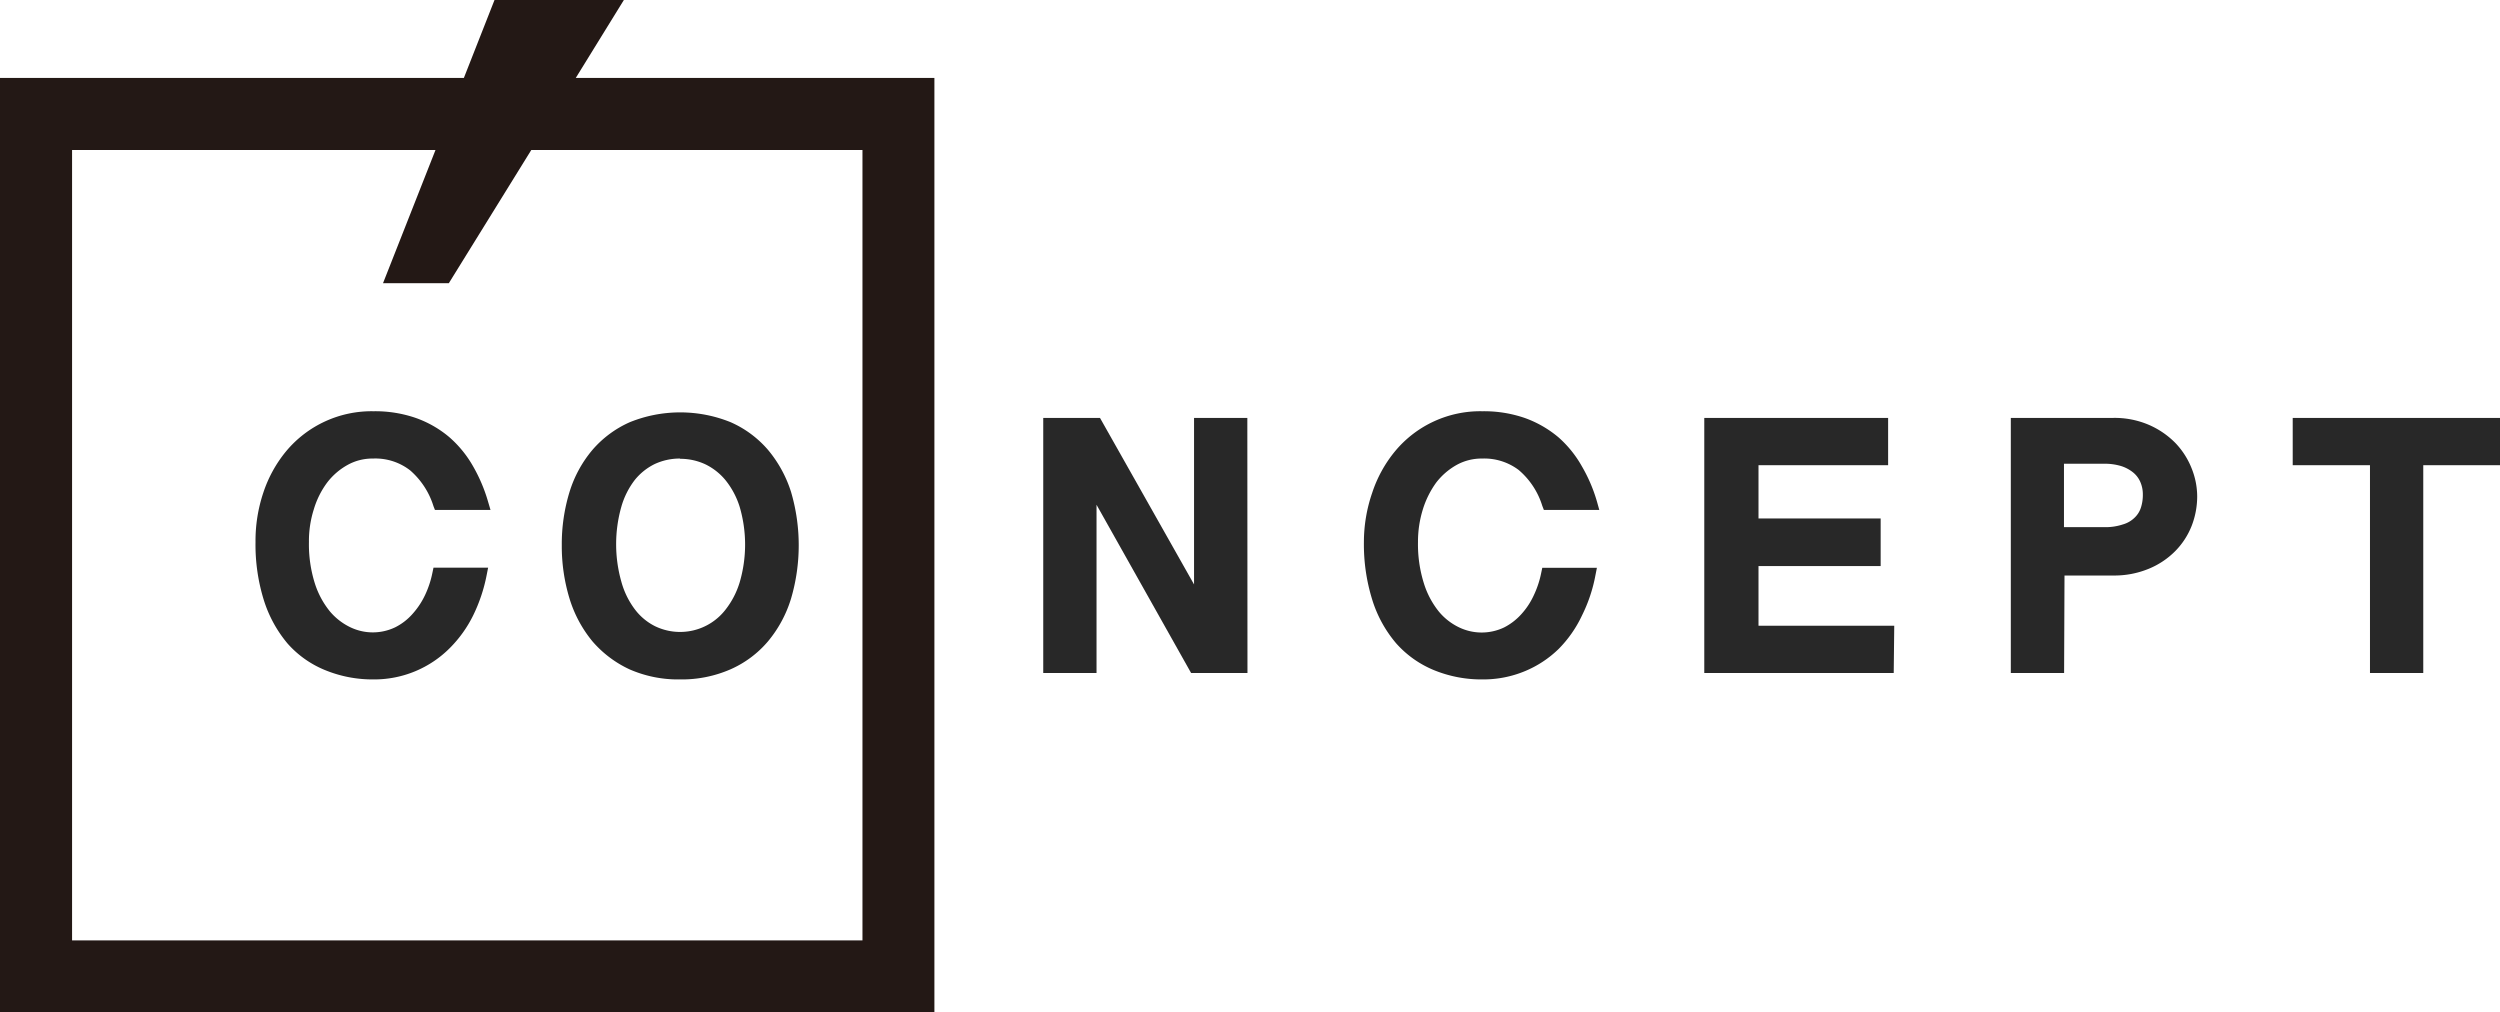
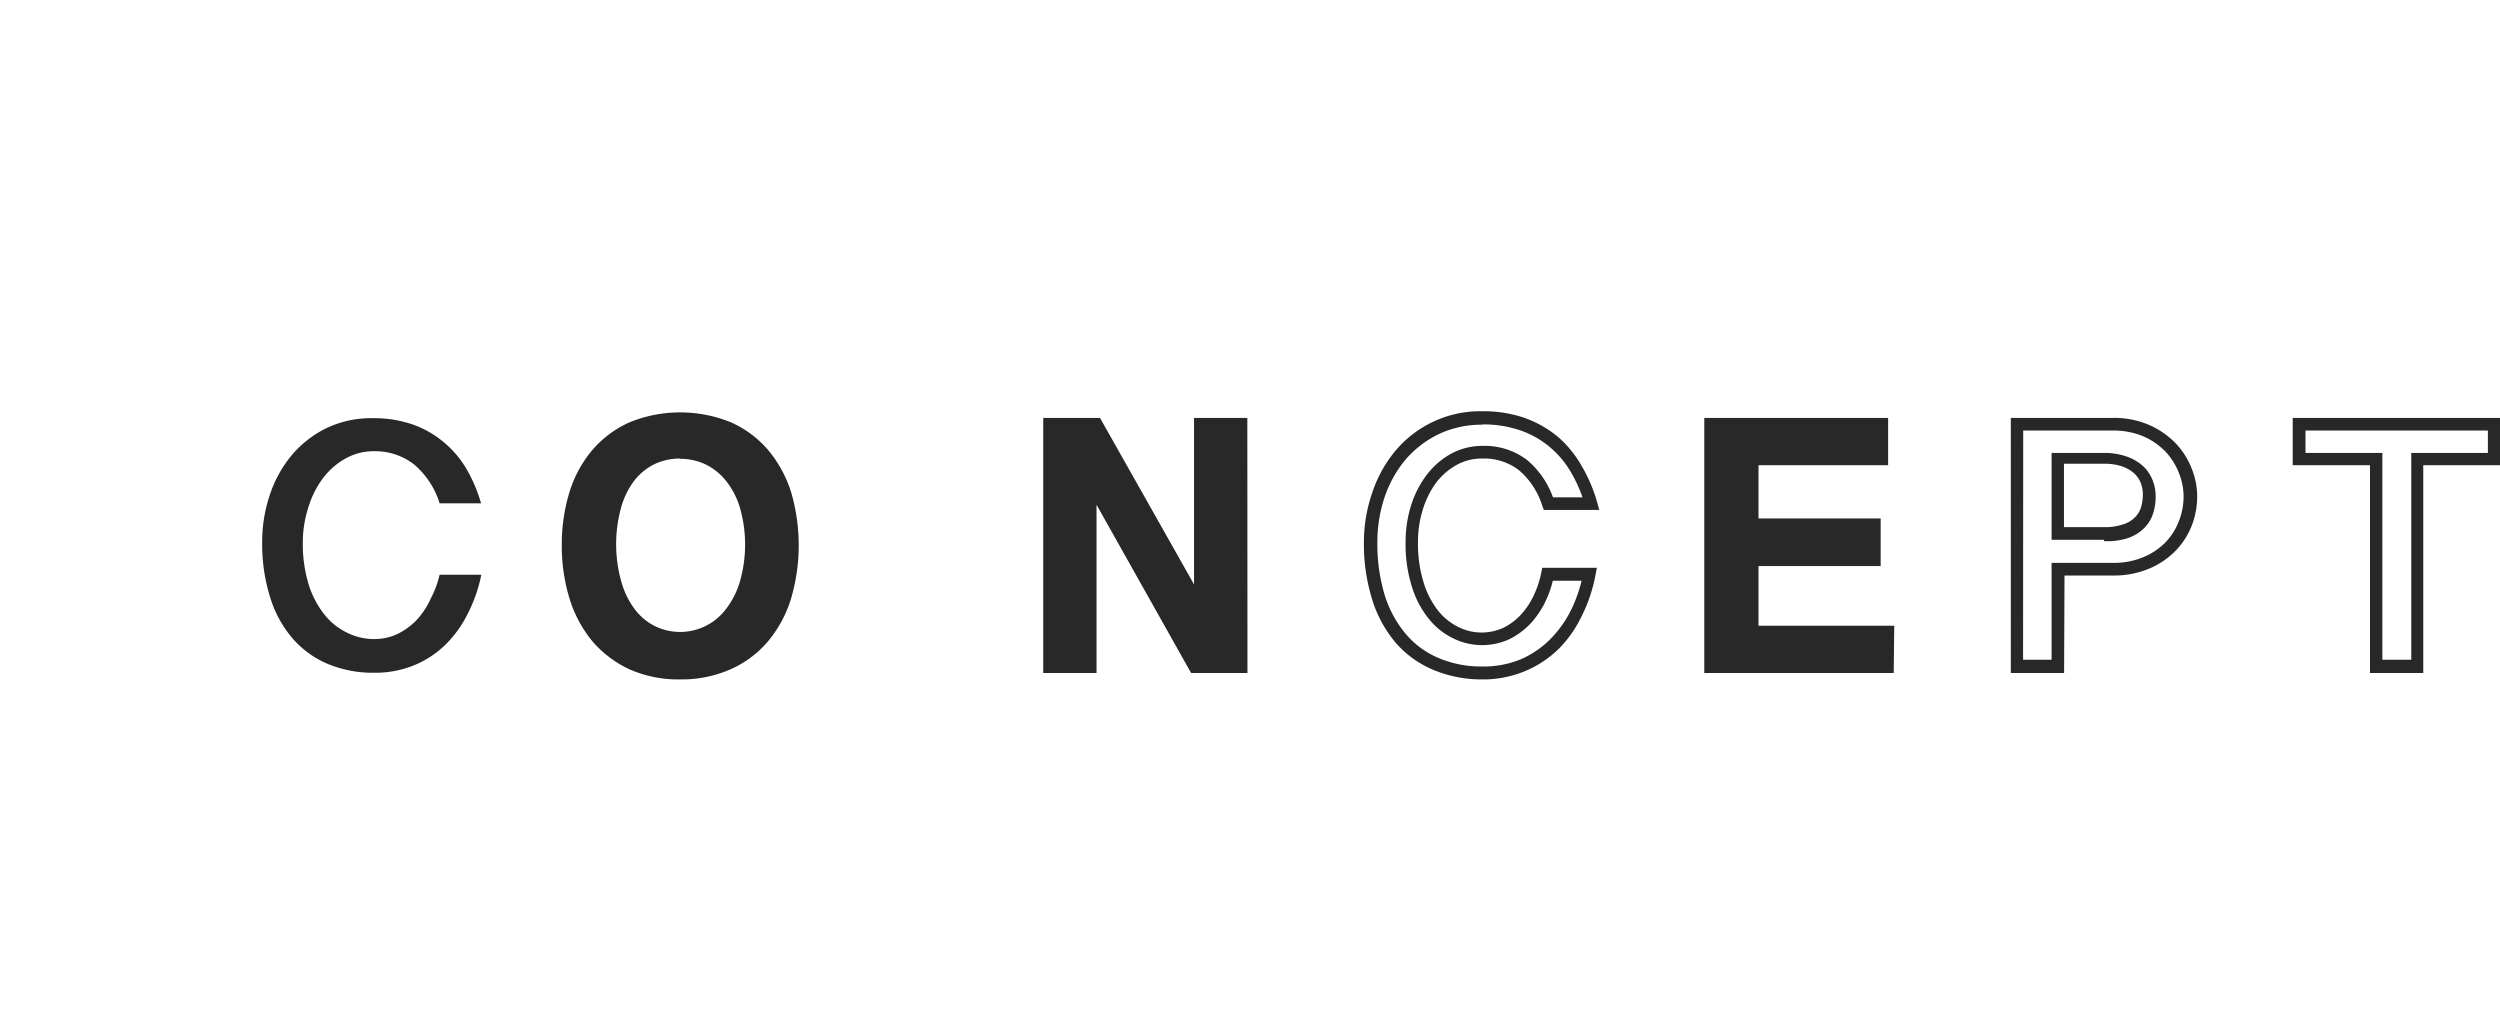
<svg xmlns="http://www.w3.org/2000/svg" viewBox="0 0 187.66 76">
  <defs>
    <style>.cls-1{fill:#231815;}.cls-2{fill:#282828;}</style>
  </defs>
  <g id="レイヤー_2" data-name="レイヤー 2">
    <g id="レイヤー_1-2" data-name="レイヤー 1">
-       <path class="cls-1" d="M43.22,5.85,46.83,0H37.12l-2.3,5.85H0V76H70.14V5.85ZM64.74,64.7v5.89H5.41V11.26H32.69l-3.94,10h4.94l6.19-10H64.74Z" />
      <path class="cls-2" d="M22.73,40.69a10.44,10.44,0,0,0,.46,3.25,6.93,6.93,0,0,0,1.22,2.26,4.91,4.91,0,0,0,1.72,1.33,4.53,4.53,0,0,0,1.94.44,4,4,0,0,0,1.82-.41,5,5,0,0,0,1.45-1.09,6.13,6.13,0,0,0,1-1.55A7.59,7.59,0,0,0,33,43.14h3.13a11.29,11.29,0,0,1-1,2.89,8.65,8.65,0,0,1-1.67,2.34,7.3,7.3,0,0,1-2.36,1.56,7.7,7.7,0,0,1-3,.57,8.86,8.86,0,0,1-3.49-.66,7.17,7.17,0,0,1-2.64-1.91,8.53,8.53,0,0,1-1.69-3.09,13.34,13.34,0,0,1-.6-4.16,11,11,0,0,1,.56-3.49,9.14,9.14,0,0,1,1.64-3,8,8,0,0,1,2.64-2.06A7.82,7.82,0,0,1,28,31.39a8.92,8.92,0,0,1,3,.48,7.44,7.44,0,0,1,2.33,1.34,7.56,7.56,0,0,1,1.69,2,11.17,11.17,0,0,1,1.09,2.57H33a6.26,6.26,0,0,0-1.91-2.91,4.75,4.75,0,0,0-3-1,4.31,4.31,0,0,0-2.14.54,5.41,5.41,0,0,0-1.68,1.45,7,7,0,0,0-1.1,2.15A8.59,8.59,0,0,0,22.73,40.69Z" />
-       <path class="cls-2" d="M28.07,51a9.38,9.38,0,0,1-3.67-.7,7.55,7.55,0,0,1-2.82-2A9.45,9.45,0,0,1,19.79,45a14,14,0,0,1-.61-4.31A11.37,11.37,0,0,1,19.76,37a9.62,9.62,0,0,1,1.72-3.13,8.35,8.35,0,0,1,6.56-3,9.32,9.32,0,0,1,3.19.51,8.07,8.07,0,0,1,2.48,1.42A8.36,8.36,0,0,1,35.51,35a12,12,0,0,1,1.13,2.67l.18.61H32.65L32.54,38a5.84,5.84,0,0,0-1.75-2.69A4.25,4.25,0,0,0,28,34.42a3.84,3.84,0,0,0-1.91.48,4.94,4.94,0,0,0-1.53,1.32,6.45,6.45,0,0,0-1,2,7.87,7.87,0,0,0-.37,2.46,9.77,9.77,0,0,0,.44,3.1,6.4,6.4,0,0,0,1.13,2.11,4.61,4.61,0,0,0,1.55,1.2,3.89,3.89,0,0,0,3.35,0,4.29,4.29,0,0,0,1.3-1,5.84,5.84,0,0,0,.95-1.43,7.26,7.26,0,0,0,.55-1.67l.08-.38h4.1l-.11.56a12.1,12.1,0,0,1-1,3,9.22,9.22,0,0,1-1.76,2.47A8,8,0,0,1,28.07,51Zm0-19.12a7.42,7.42,0,0,0-5.82,2.66,8.5,8.5,0,0,0-1.55,2.82,10.39,10.39,0,0,0-.54,3.34,12.94,12.94,0,0,0,.57,4,8.14,8.14,0,0,0,1.6,2.92,6.66,6.66,0,0,0,2.47,1.79,8.26,8.26,0,0,0,3.3.63,7.28,7.28,0,0,0,2.83-.53A7,7,0,0,0,33.11,48a8,8,0,0,0,1.58-2.21,10.46,10.46,0,0,0,.8-2.2H33.33a8.51,8.51,0,0,1-.54,1.51,6.75,6.75,0,0,1-1.1,1.66A5.3,5.3,0,0,1,30.11,48a4.93,4.93,0,0,1-4.18,0,5.42,5.42,0,0,1-1.88-1.46,7.43,7.43,0,0,1-1.31-2.42,10.8,10.8,0,0,1-.49-3.4,8.84,8.84,0,0,1,.42-2.75,7.45,7.45,0,0,1,1.17-2.3,5.88,5.88,0,0,1,1.83-1.58A4.87,4.87,0,0,1,28,33.47a5.27,5.27,0,0,1,3.34,1.06,6.52,6.52,0,0,1,1.94,2.8h2.21a10.07,10.07,0,0,0-.85-1.85,7.17,7.17,0,0,0-1.59-1.91,7.09,7.09,0,0,0-2.18-1.25A8.47,8.47,0,0,0,28,31.86Z" />
      <path class="cls-2" d="M59.48,40.9a12.59,12.59,0,0,1-.56,3.88,8.64,8.64,0,0,1-1.64,3,7.24,7.24,0,0,1-2.64,2,9.47,9.47,0,0,1-7.17,0,7.29,7.29,0,0,1-2.63-2,8.62,8.62,0,0,1-1.63-3,13.69,13.69,0,0,1,0-7.75,8.52,8.52,0,0,1,1.63-3,7.3,7.3,0,0,1,2.63-1.94,8.79,8.79,0,0,1,3.58-.69,8.65,8.65,0,0,1,3.59.7A7.17,7.17,0,0,1,57.28,34a8.37,8.37,0,0,1,1.64,3A12.37,12.37,0,0,1,59.48,40.9Zm-3.08,0a9.83,9.83,0,0,0-.41-3,6.4,6.4,0,0,0-1.15-2.17,4.86,4.86,0,0,0-1.69-1.35,5,5,0,0,0-4.2,0,4.86,4.86,0,0,0-1.69,1.35,6.73,6.73,0,0,0-1.12,2.17,9.83,9.83,0,0,0-.41,3,10,10,0,0,0,.41,3,7.06,7.06,0,0,0,1.12,2.21A4.84,4.84,0,0,0,49,47.44a4.83,4.83,0,0,0,4.2,0,4.84,4.84,0,0,0,1.69-1.38A6.7,6.7,0,0,0,56,43.85,10,10,0,0,0,56.4,40.89Z" />
      <path class="cls-2" d="M51.05,51a9.08,9.08,0,0,1-3.78-.75,8.25,8.25,0,0,1-2.8-2.11,9.33,9.33,0,0,1-1.72-3.21,13.51,13.51,0,0,1-.58-4,13.35,13.35,0,0,1,.58-4,9,9,0,0,1,1.73-3.17,7.93,7.93,0,0,1,2.8-2.07,10.09,10.09,0,0,1,7.56,0,7.88,7.88,0,0,1,2.81,2.08,9.28,9.28,0,0,1,1.73,3.16,14.19,14.19,0,0,1,0,8,9.19,9.19,0,0,1-1.73,3.21,7.81,7.81,0,0,1-2.81,2.1A9.12,9.12,0,0,1,51.05,51Zm0-19.12a8.15,8.15,0,0,0-3.38.66,7,7,0,0,0-2.47,1.81,8.18,8.18,0,0,0-1.54,2.84,12.38,12.38,0,0,0-.53,3.72,12.66,12.66,0,0,0,.53,3.74A8.33,8.33,0,0,0,45.2,47.5a7.13,7.13,0,0,0,2.47,1.86,8.15,8.15,0,0,0,3.38.67,8.25,8.25,0,0,0,3.4-.67,7,7,0,0,0,2.47-1.85,8.42,8.42,0,0,0,1.55-2.87A12.65,12.65,0,0,0,59,40.9a12.16,12.16,0,0,0-.54-3.72,8.06,8.06,0,0,0-1.55-2.83,7.06,7.06,0,0,0-2.47-1.83A8.42,8.42,0,0,0,51.05,31.86Zm0,16.54a5.19,5.19,0,0,1-2.31-.53,5.28,5.28,0,0,1-1.85-1.52A7.28,7.28,0,0,1,45.69,44a11.14,11.14,0,0,1,0-6.2,7.07,7.07,0,0,1,1.2-2.32A5.37,5.37,0,0,1,48.74,34a5.35,5.35,0,0,1,6.47,1.47,7.06,7.06,0,0,1,1.23,2.33,11.14,11.14,0,0,1,0,6.2,7.36,7.36,0,0,1-1.22,2.37,5.59,5.59,0,0,1-1.86,1.51A5.19,5.19,0,0,1,51.05,48.4Zm0-14a4.47,4.47,0,0,0-1.9.41,4.4,4.4,0,0,0-1.51,1.21,6,6,0,0,0-1,2,10.32,10.32,0,0,0,0,5.62,6.13,6.13,0,0,0,1,2.06A4.3,4.3,0,0,0,49.16,47a4.31,4.31,0,0,0,5.31-1.25,6.25,6.25,0,0,0,1.06-2.06,10.07,10.07,0,0,0,0-5.62,6.06,6.06,0,0,0-1.05-2,4.5,4.5,0,0,0-1.54-1.22A4.43,4.43,0,0,0,51.05,34.44Z" />
      <path class="cls-2" d="M82.27,31.84l7.81,13.85V31.84h3.08V50.05H89.69l-7.85-14v14H78.76V31.84Z" />
      <path class="cls-2" d="M93.64,50.52H89.41l-7.1-12.63V50.52h-4V31.37h4.26l7.06,12.5V31.37h4Zm-3.67-1h2.71V32.32H90.56V47.5L82,32.32H79.23V49.57h2.13V34.25Z" />
-       <path class="cls-2" d="M106,40.69a10.15,10.15,0,0,0,.46,3.25,6.93,6.93,0,0,0,1.22,2.26,4.91,4.91,0,0,0,1.72,1.33,4.45,4.45,0,0,0,1.93.44,4.1,4.1,0,0,0,1.83-.41,4.81,4.81,0,0,0,1.44-1.09,6.16,6.16,0,0,0,1-1.55,7.57,7.57,0,0,0,.58-1.78h3.13a10.91,10.91,0,0,1-1,2.89,8.23,8.23,0,0,1-1.67,2.34,7.3,7.3,0,0,1-2.36,1.56,7.67,7.67,0,0,1-3,.57,8.85,8.85,0,0,1-3.48-.66,7.13,7.13,0,0,1-2.65-1.91,8.84,8.84,0,0,1-1.69-3.09,13.66,13.66,0,0,1-.59-4.16,11,11,0,0,1,.56-3.49,9,9,0,0,1,1.64-3,7.8,7.8,0,0,1,6.19-2.83,8.82,8.82,0,0,1,3,.48,7.49,7.49,0,0,1,2.34,1.34,7.75,7.75,0,0,1,1.69,2,11.17,11.17,0,0,1,1.09,2.57h-3.2a6.24,6.24,0,0,0-1.9-2.91,4.76,4.76,0,0,0-3-1,4.34,4.34,0,0,0-2.15.54,5.41,5.41,0,0,0-1.68,1.45,7,7,0,0,0-1.09,2.15A8.59,8.59,0,0,0,106,40.69Z" />
      <path class="cls-2" d="M111.3,51a9.41,9.41,0,0,1-3.67-.7,7.72,7.72,0,0,1-2.82-2A9.27,9.27,0,0,1,103,45a14,14,0,0,1-.62-4.31A11.38,11.38,0,0,1,103,37a9.62,9.62,0,0,1,1.72-3.13,8.31,8.31,0,0,1,6.56-3,9.36,9.36,0,0,1,3.19.51A8.19,8.19,0,0,1,117,32.84,8.32,8.32,0,0,1,118.74,35a11.61,11.61,0,0,1,1.14,2.67l.17.61h-4.16l-.12-.31A5.76,5.76,0,0,0,114,35.28a4.29,4.29,0,0,0-2.74-.86,3.88,3.88,0,0,0-1.92.48,5.05,5.05,0,0,0-1.53,1.32,6.91,6.91,0,0,0-1,2,8.17,8.17,0,0,0-.37,2.46,9.77,9.77,0,0,0,.44,3.1A6.41,6.41,0,0,0,108,45.9a4.48,4.48,0,0,0,1.54,1.2,3.91,3.91,0,0,0,3.36,0,4.45,4.45,0,0,0,1.3-1,5.54,5.54,0,0,0,.94-1.43,7.26,7.26,0,0,0,.55-1.67l.08-.38h4.1l-.11.56a11.46,11.46,0,0,1-1,3A9,9,0,0,1,117,48.71a8,8,0,0,1-2.51,1.66A8.13,8.13,0,0,1,111.3,51Zm0-19.12a7.5,7.5,0,0,0-3.35.73,7.72,7.72,0,0,0-2.48,1.93,8.87,8.87,0,0,0-1.55,2.82,10.66,10.66,0,0,0-.53,3.34,13.26,13.26,0,0,0,.56,4,8.45,8.45,0,0,0,1.6,2.92A6.61,6.61,0,0,0,108,49.4a8.25,8.25,0,0,0,3.29.63,7.33,7.33,0,0,0,2.84-.53A7.12,7.12,0,0,0,116.35,48a8.45,8.45,0,0,0,1.58-2.21,10.44,10.44,0,0,0,.79-2.2h-2.16a7.75,7.75,0,0,1-.53,1.51,6.75,6.75,0,0,1-1.1,1.66,5.65,5.65,0,0,1-1.59,1.2,4.9,4.9,0,0,1-4.17,0,5.33,5.33,0,0,1-1.88-1.46A7.07,7.07,0,0,1,106,44.09a10.47,10.47,0,0,1-.49-3.4,9.15,9.15,0,0,1,.41-2.75,7.46,7.46,0,0,1,1.18-2.3,5.84,5.84,0,0,1,1.82-1.58,4.94,4.94,0,0,1,2.38-.59,5.25,5.25,0,0,1,3.33,1.06,6.52,6.52,0,0,1,1.94,2.8h2.22a10.78,10.78,0,0,0-.85-1.85,7.2,7.2,0,0,0-1.59-1.91,7,7,0,0,0-2.19-1.25A8.41,8.41,0,0,0,111.28,31.86Z" />
      <path class="cls-2" d="M141.25,31.84v2.6h-9.77v4.92h9.17V42h-9.17v5.44h10.19v2.64H128.4V31.84Z" />
      <path class="cls-2" d="M142.15,50.52H127.93V31.37h13.8v3.55H132v4h9.17v3.57H132v4.48h10.19Zm-13.27-1h12.31V47.89H131v-6.4h9.18V39.84H131V34h9.78V32.32h-11.9Z" />
-       <path class="cls-2" d="M151.39,31.84h7.2a6.08,6.08,0,0,1,2.49.49,5.58,5.58,0,0,1,1.82,1.26A5.35,5.35,0,0,1,164,35.33a5.13,5.13,0,0,1,.39,1.94,5.45,5.45,0,0,1-.39,2A5.26,5.26,0,0,1,162.89,41a5.65,5.65,0,0,1-1.82,1.22,6.23,6.23,0,0,1-2.48.47h-4.12v7.32h-3.08Zm3.08,8.3h3.46a4.63,4.63,0,0,0,1.6-.23,2.71,2.71,0,0,0,1.05-.62,2.31,2.31,0,0,0,.57-.92,3.49,3.49,0,0,0,.18-1.14,2.89,2.89,0,0,0-.22-1.11,2.41,2.41,0,0,0-.66-.89,3,3,0,0,0-1.06-.58,4.63,4.63,0,0,0-1.46-.21h-3.46Z" />
      <path class="cls-2" d="M154.94,50.52h-4V31.37h7.68a6.51,6.51,0,0,1,2.68.52,6.3,6.3,0,0,1,2,1.37,5.86,5.86,0,0,1,1.21,1.89,5.68,5.68,0,0,1,.42,2.12,6.12,6.12,0,0,1-.41,2.19,5.62,5.62,0,0,1-1.24,1.91,6,6,0,0,1-2,1.33,6.75,6.75,0,0,1-2.66.5h-3.65Zm-3.08-1H154V42.25h4.6a5.67,5.67,0,0,0,2.29-.43,5,5,0,0,0,1.67-1.12,4.79,4.79,0,0,0,1-1.59,5.05,5.05,0,0,0,.35-1.84,4.76,4.76,0,0,0-.35-1.76,5,5,0,0,0-1-1.6,5.17,5.17,0,0,0-1.66-1.15,5.68,5.68,0,0,0-2.3-.44h-6.73Zm6.07-9H154V34h3.94a5,5,0,0,1,1.61.24,3.64,3.64,0,0,1,1.23.67,2.79,2.79,0,0,1,.77,1.06,3.15,3.15,0,0,1,.26,1.3,3.89,3.89,0,0,1-.2,1.3,2.7,2.7,0,0,1-.69,1.1,3.13,3.13,0,0,1-1.22.73A5,5,0,0,1,157.93,40.62Zm-3-.95h3a4.17,4.17,0,0,0,1.44-.21,2.05,2.05,0,0,0,.87-.51,1.79,1.79,0,0,0,.46-.73,3.07,3.07,0,0,0,.15-1,2.29,2.29,0,0,0-.18-.92,1.88,1.88,0,0,0-.53-.72,2.76,2.76,0,0,0-.9-.49,4.28,4.28,0,0,0-1.31-.18h-3Z" />
-       <path class="cls-2" d="M187.18,31.84v2.6h-5.75V50.05h-3.08V34.44h-5.77v-2.6Z" />
      <path class="cls-2" d="M181.9,50.52h-4V34.92H172.1V31.37h15.56v3.55H181.9Zm-3.07-1H181V34h5.75V32.32H173.06V34h5.77Z" />
    </g>
  </g>
</svg>